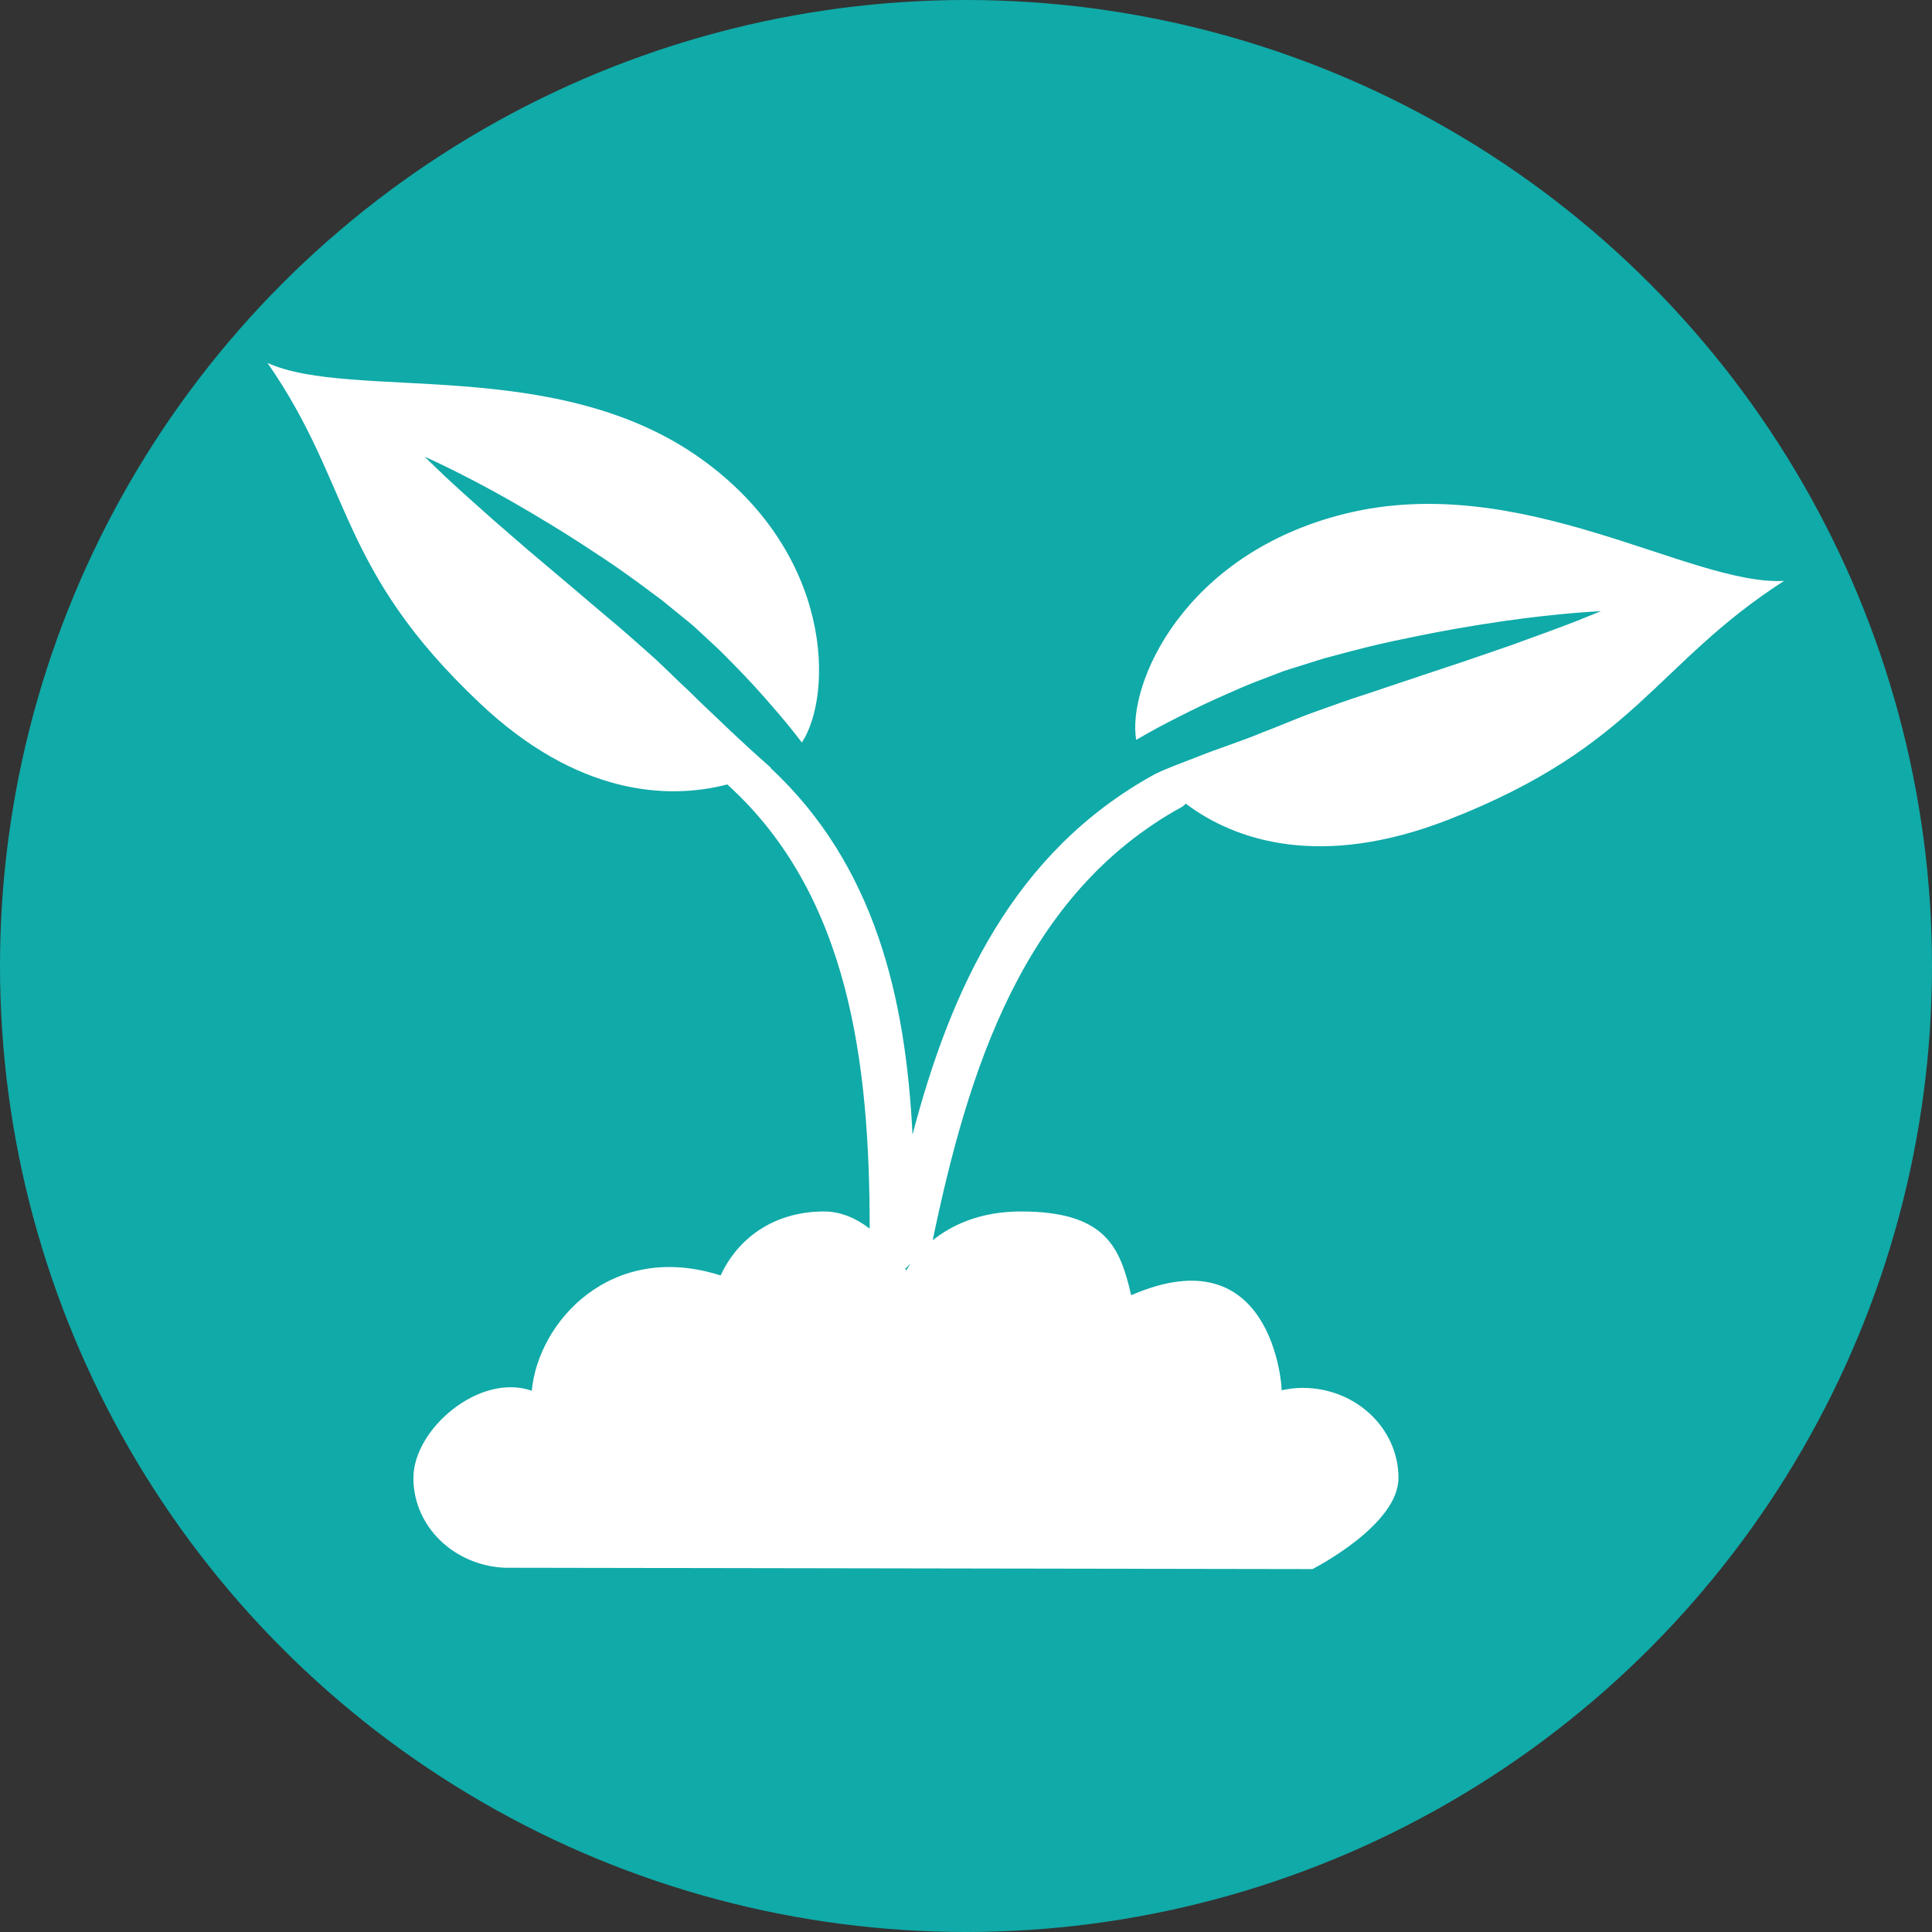
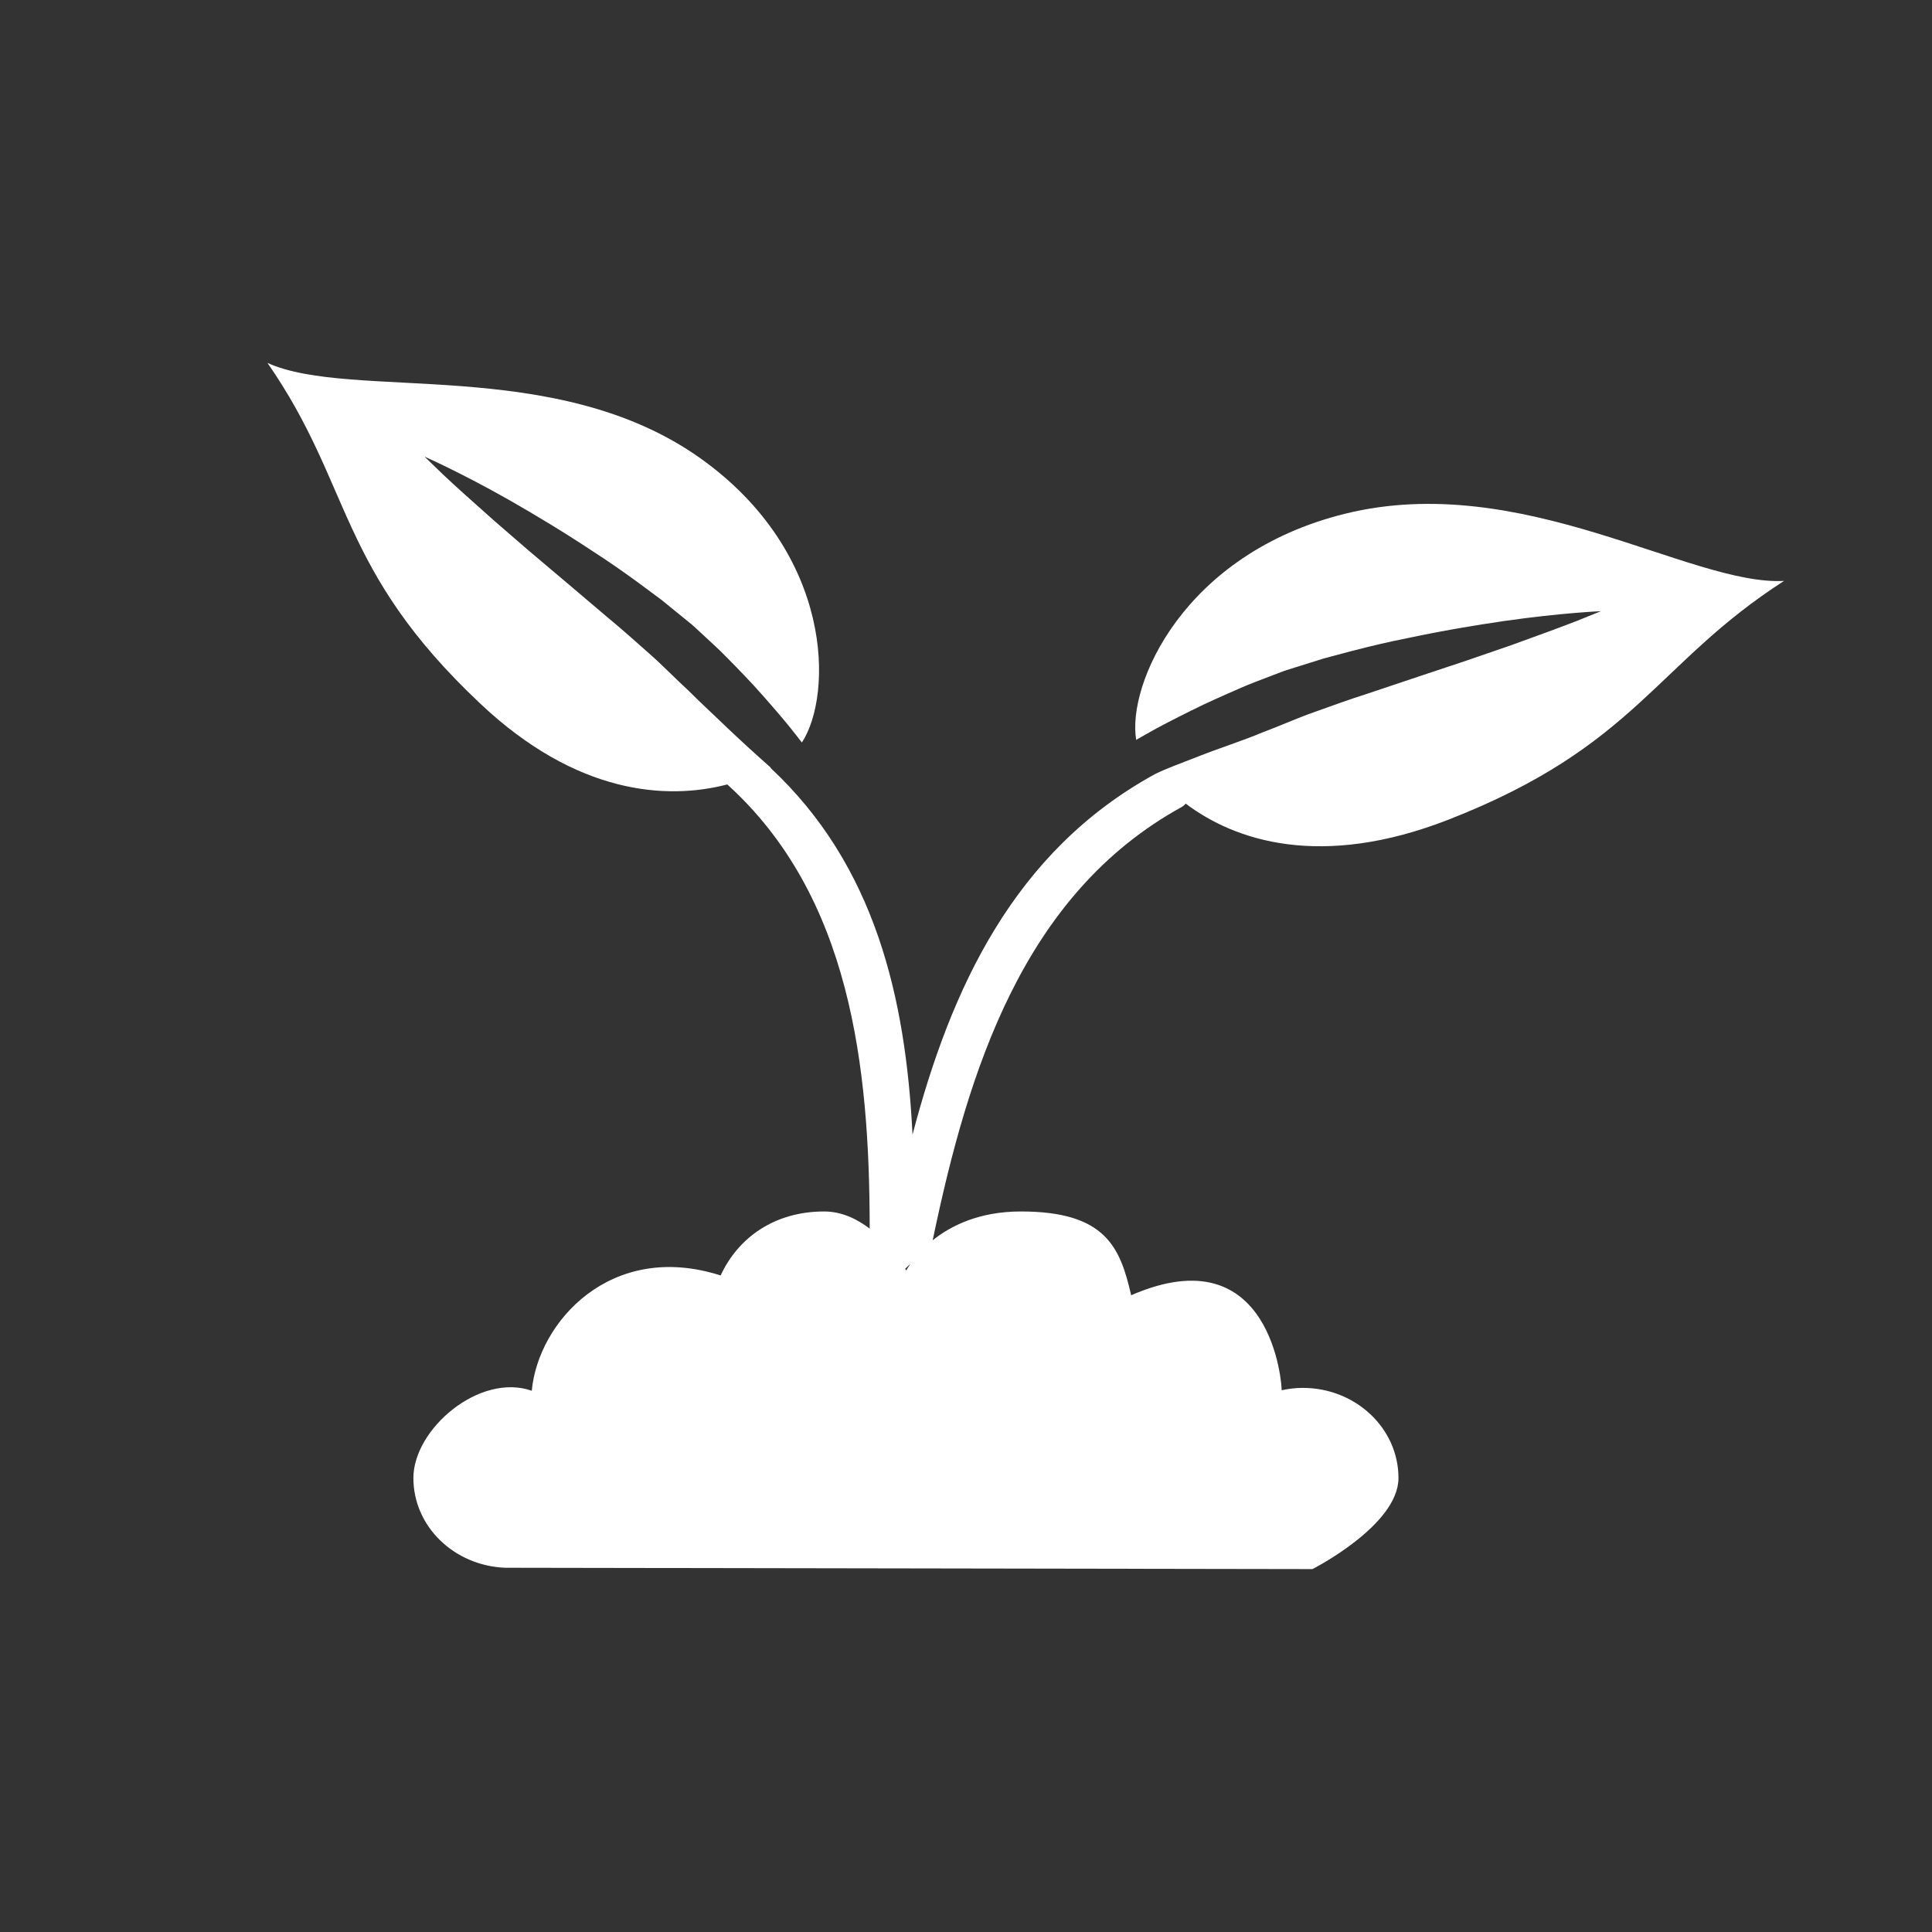
<svg xmlns="http://www.w3.org/2000/svg" width="100%" height="100%" viewBox="0 0 97 97" version="1.1" xml:space="preserve" style="fill-rule:evenodd;clip-rule:evenodd;stroke-linejoin:round;stroke-miterlimit:2;">
  <rect x="0" y="0" width="97" height="97" fill="#333333" stroke="none" />
-   <circle cx="48.5" cy="48.5" r="48.5" style="fill:#10aaa8;" />
  <path d="M67.538,25.791c-8.136,2.01 -10.963,8.601 -10.493,11.355c0.149,-0.085 0.295,-0.166 0.446,-0.255c0.715,-0.413 1.493,-0.803 2.3,-1.206c0.803,-0.405 1.667,-0.781 2.538,-1.162c0.437,-0.192 0.896,-0.361 1.35,-0.535l0.684,-0.262c0.295,-0.109 0.477,-0.154 0.72,-0.234l1.372,-0.43c0.477,-0.128 0.95,-0.253 1.419,-0.378c0.948,-0.246 1.864,-0.464 2.756,-0.637c1.782,-0.381 3.457,-0.659 4.898,-0.869c2.886,-0.413 4.852,-0.492 4.852,-0.492c0,0 -0.449,0.182 -1.237,0.498c-0.791,0.31 -1.919,0.72 -3.278,1.212c-0.684,0.234 -1.419,0.488 -2.197,0.757c-0.78,0.261 -1.603,0.534 -2.453,0.817c-0.841,0.279 -1.705,0.57 -2.589,0.867c-0.864,0.275 -1.766,0.599 -2.67,0.926c-0.843,0.297 -1.719,0.692 -2.578,1.012c-0.853,0.365 -2.315,0.844 -3.142,1.176c-0.997,0.394 -1.628,0.607 -2.262,0.922c-7.097,3.897 -10.241,10.795 -12.159,18.095c-0.341,-6.857 -1.87,-13.51 -7.131,-18.416c0.005,-0.003 0.012,-0.005 0.017,-0.009c-0.712,-0.628 -1.452,-1.303 -2.214,-2.026c-0.626,-0.607 -1.288,-1.21 -1.931,-1.854c-0.661,-0.605 -1.31,-1.283 -1.973,-1.862c-0.706,-0.627 -1.403,-1.249 -2.092,-1.816c-0.695,-0.588 -1.375,-1.167 -2.039,-1.73c-0.672,-0.566 -1.321,-1.113 -1.935,-1.635c-0.609,-0.528 -1.19,-1.028 -1.721,-1.49c-1.058,-0.939 -1.938,-1.726 -2.541,-2.297c-0.597,-0.576 -0.938,-0.905 -0.938,-0.905c0,-0 1.784,0.779 4.284,2.197c1.246,0.713 2.68,1.57 4.175,2.562c0.753,0.483 1.512,1.012 2.288,1.579c0.382,0.286 0.77,0.571 1.155,0.858l1.094,0.89c0.193,0.163 0.343,0.267 0.57,0.475l0.528,0.489c0.352,0.325 0.705,0.647 1.03,0.98c0.656,0.663 1.297,1.323 1.877,1.985c0.582,0.662 1.142,1.303 1.635,1.941c0.105,0.137 0.203,0.262 0.307,0.395c1.556,-2.376 1.617,-9.484 -5.09,-14.266c-7.303,-5.202 -17.48,-2.868 -21.741,-4.792c4.303,6.193 3.477,10.328 10.705,17.125c4.831,4.547 9.342,4.829 12.381,4.038c6.181,5.598 7.146,14.133 7.149,22.301c-0.632,-0.482 -1.4,-0.861 -2.287,-0.861c-2.502,0 -4.324,1.324 -5.197,3.213c-5.506,-1.764 -9.164,2.335 -9.481,5.788c-2.62,-0.917 -5.944,1.918 -5.944,4.382c0,2.433 2.044,4.403 4.604,4.505l40.535,0.067c-0,0 4.319,-2.191 4.319,-4.573c-0,-2.497 -2.152,-4.525 -4.806,-4.525c-0.368,0 -0.72,0.046 -1.06,0.119c0.023,-0.175 -0.464,-7.855 -7.555,-4.77c-0.551,-2.403 -1.275,-4.206 -5.535,-4.206c-2.099,0 -3.52,0.717 -4.43,1.446c1.775,-8.494 4.517,-17.367 12.51,-21.757c0.088,-0.046 0.133,-0.109 0.195,-0.165c2.471,1.865 6.79,3.305 13.2,0.801c9.436,-3.688 10.349,-7.805 16.839,-11.983c-4.715,0.249 -13.174,-5.562 -22.033,-3.375Zm-22.09,37.909l0.265,-0.25c-0.134,0.195 -0.216,0.337 -0.216,0.337c0,-0 -0.027,-0.049 -0.049,-0.087Z" style="fill:#fff;fill-rule:nonzero;" />
</svg>